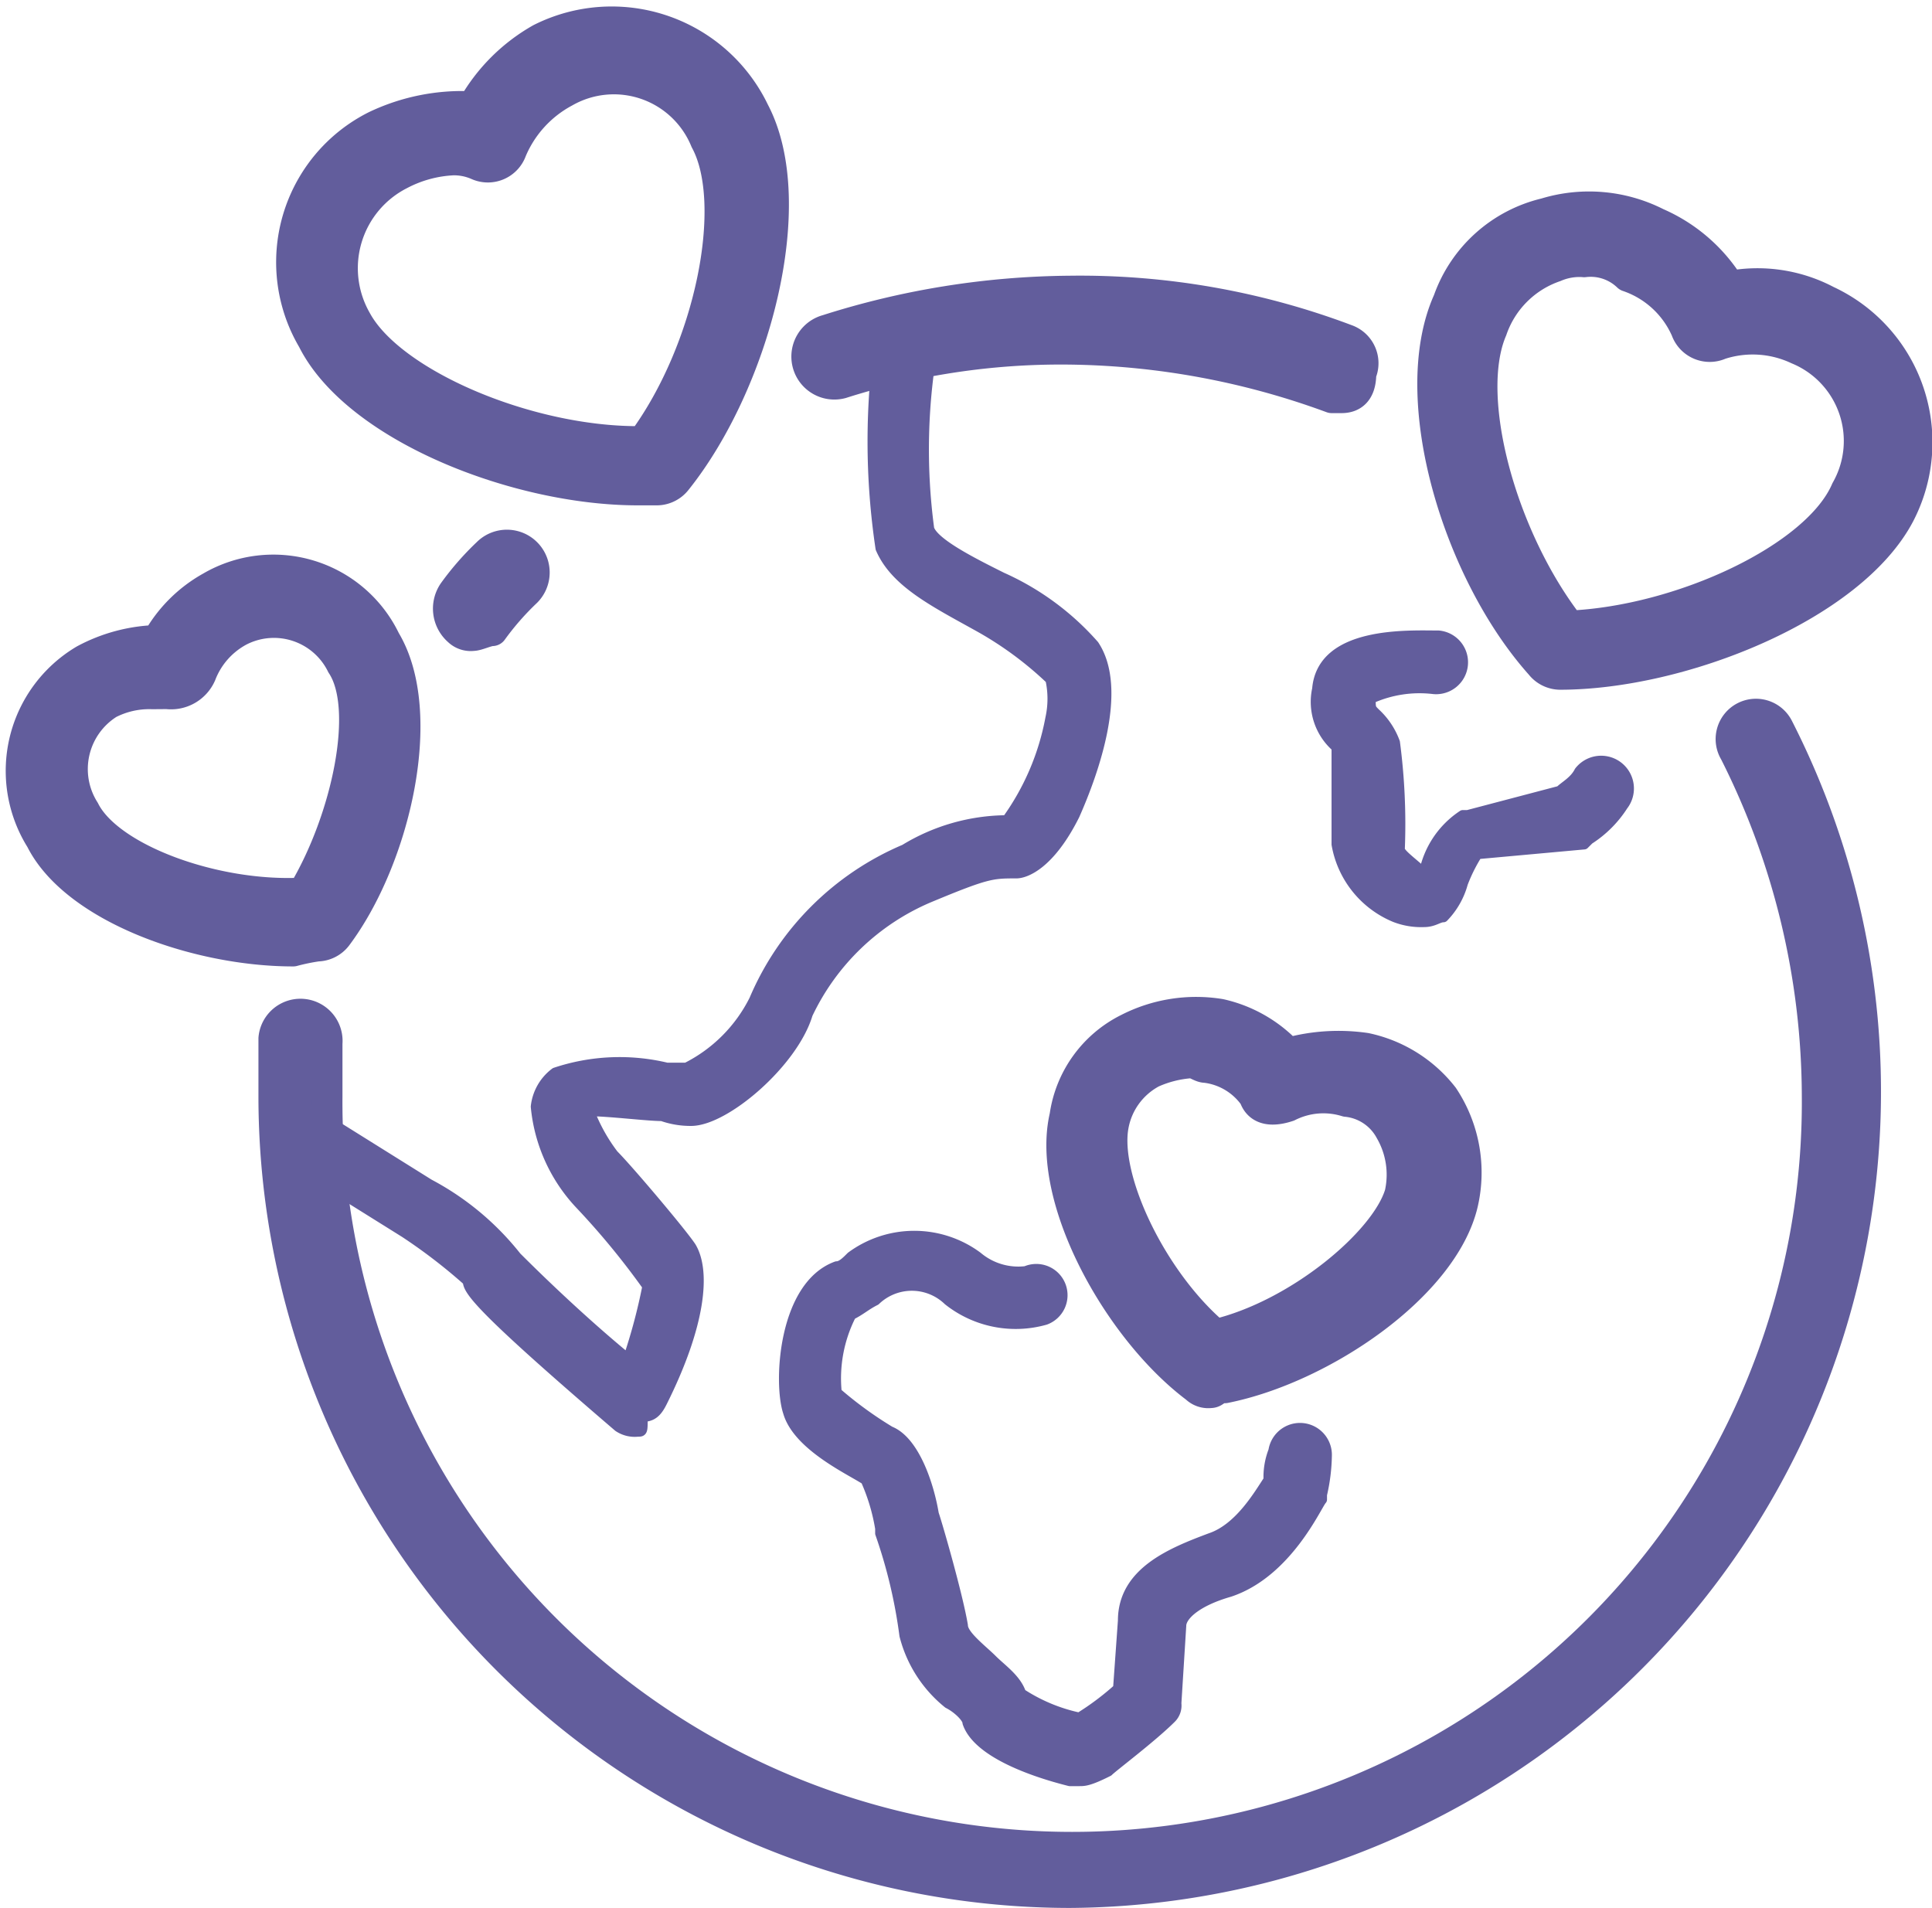
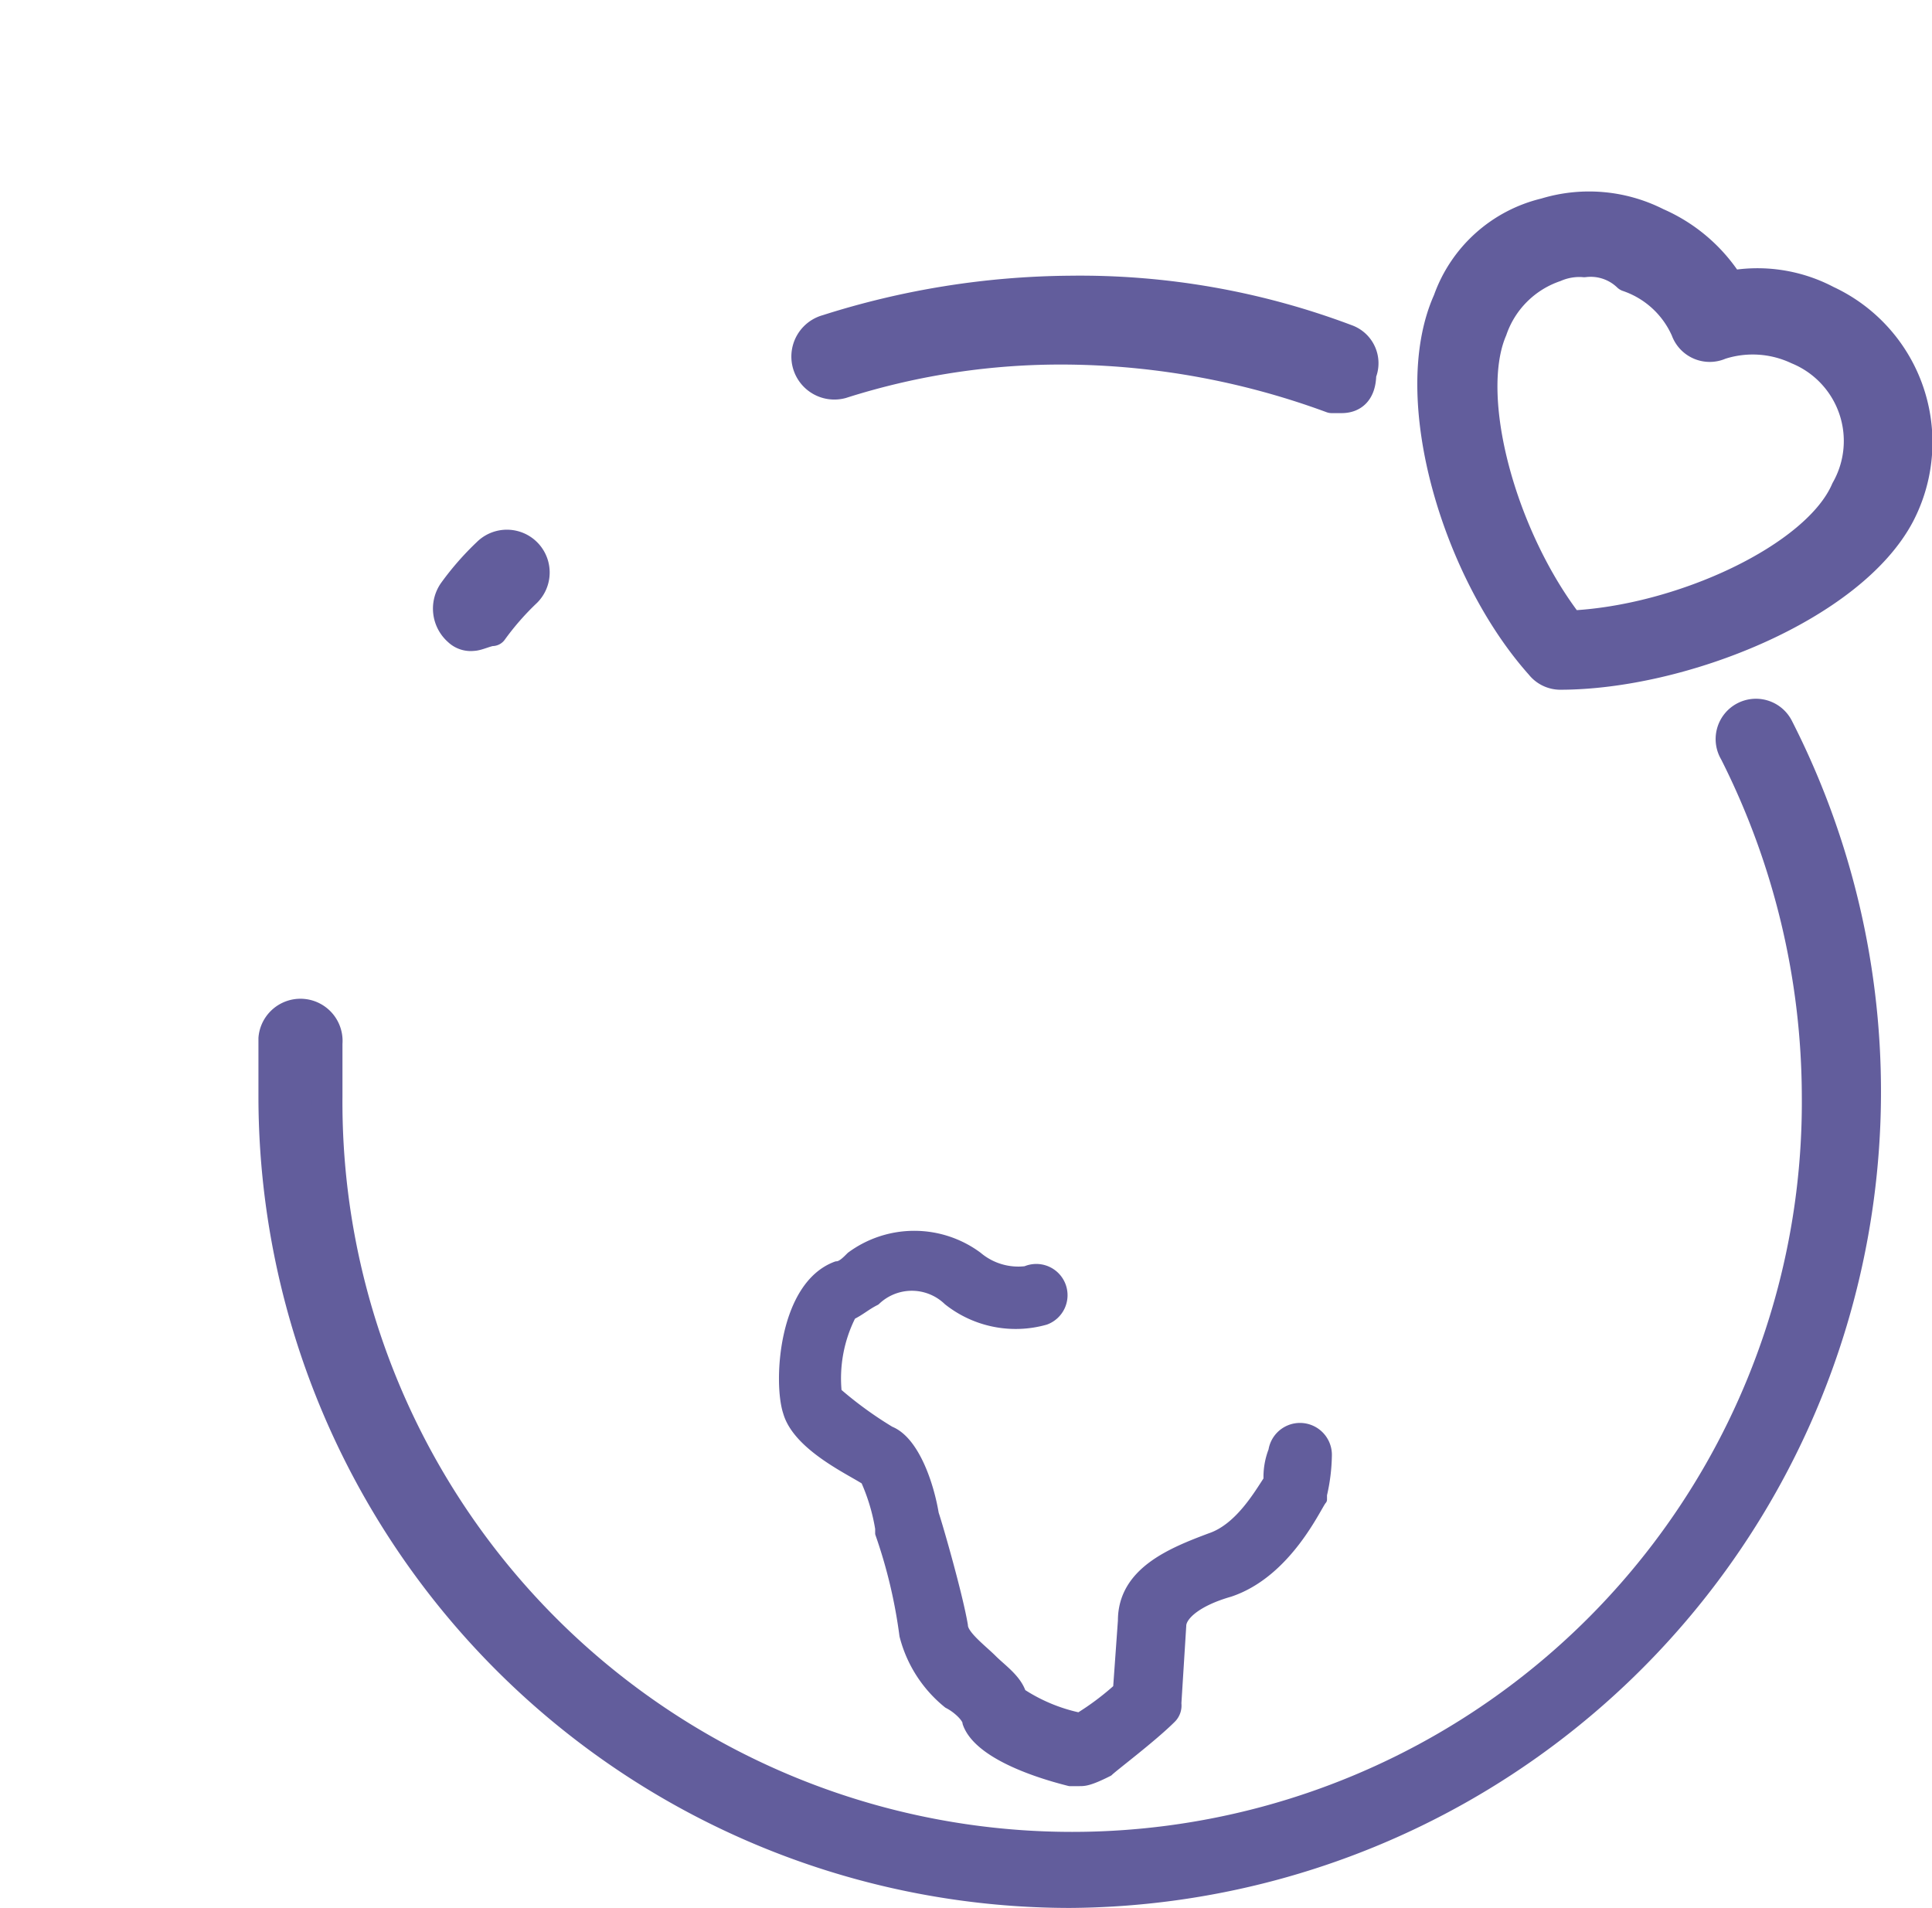
<svg xmlns="http://www.w3.org/2000/svg" width="47.298" height="46.711" viewBox="0 0 47.298 46.711">
  <g id="Layer_1" transform="translate(-2.479 -4.218)">
    <g id="Group_232" data-name="Group 232" transform="translate(22.22 11.343)">
      <path id="Path_5003" data-name="Path 5003" d="M32.275,12.914h-.238a19.207,19.207,0,0,0-6.416-1.188,17.673,17.673,0,0,0-5.584.832.677.677,0,1,1-.356-1.307,20.044,20.044,0,0,1,5.941-.951,18.479,18.479,0,0,1,6.773,1.188.614.614,0,0,1,.356.832C32.75,12.8,32.512,12.914,32.275,12.914Z" transform="translate(-19.174 -10.3)" fill="#625d9c" stroke="#625d9c" stroke-linecap="round" stroke-linejoin="round" stroke-width="0.75" />
    </g>
    <g id="Group_233" data-name="Group 233" transform="translate(13.447 17.581)">
      <path id="Path_5004" data-name="Path 5004" d="M12.4,17.748a.436.436,0,0,1-.356-.119.719.719,0,0,1-.119-.951,6.792,6.792,0,0,1,.832-.951.672.672,0,0,1,.951.951,6.792,6.792,0,0,0-.832.951C12.752,17.629,12.515,17.748,12.4,17.748Z" transform="translate(-11.791 -15.55)" fill="#625d9c" stroke="#625d9c" stroke-linecap="round" stroke-linejoin="round" stroke-width="0.75" />
    </g>
    <g id="Group_234" data-name="Group 234" transform="translate(9.181 21.753)">
      <path id="Path_5005" data-name="Path 5005" d="M27.686,47.861A19.5,19.5,0,0,1,8.2,28.375V26.949a.656.656,0,1,1,1.307.119v1.307a18.239,18.239,0,1,0,36.477,0,18.777,18.777,0,0,0-2.02-8.436.612.612,0,1,1,1.069-.594A19.61,19.61,0,0,1,27.686,47.861Z" transform="translate(-8.2 -19.061)" fill="#625d9c" stroke="#625d9c" stroke-linecap="round" stroke-linejoin="round" stroke-width="0.75" />
    </g>
    <g id="Group_238" data-name="Group 238" transform="translate(9.537 12.413)">
      <g id="Group_235" data-name="Group 235">
-         <path id="Path_5006" data-name="Path 5006" d="M17.055,38.053a.714.714,0,0,1-.475-.119c-3.327-2.852-3.683-3.327-3.683-3.565a13.449,13.449,0,0,0-1.545-1.188h0L8.5,31.4l.594-1.188,2.852,1.782h0a6.757,6.757,0,0,1,2.139,1.782c.238.238,1.426,1.426,2.733,2.5a13.846,13.846,0,0,0,.475-1.782,18.829,18.829,0,0,0-1.663-2.02,4.037,4.037,0,0,1-1.069-2.376,1.2,1.2,0,0,1,.475-.832,4.958,4.958,0,0,1,2.733-.119h.475a3.714,3.714,0,0,0,1.663-1.663,6.948,6.948,0,0,1,3.683-3.683,4.843,4.843,0,0,1,2.5-.713,6.2,6.2,0,0,0,1.069-2.5,2.208,2.208,0,0,0,0-.951,8.618,8.618,0,0,0-1.782-1.307c-1.069-.594-2.02-1.069-2.376-1.9A17.665,17.665,0,0,1,23,11.2l1.307.119a14.662,14.662,0,0,0-.119,4.634c.119.356,1.069.832,1.782,1.188A6.574,6.574,0,0,1,28.224,18.8c.713,1.069,0,3.089-.475,4.159-.594,1.188-1.188,1.426-1.426,1.426-.594,0-.713,0-2.139.594a5.786,5.786,0,0,0-2.97,2.852c-.356,1.188-2.02,2.614-2.852,2.614a2.091,2.091,0,0,1-.713-.119c-.356,0-1.307-.119-1.782-.119a4.275,4.275,0,0,0,.594,1.069c.356.356,1.663,1.9,1.9,2.258.356.594.238,1.9-.713,3.8-.119.238-.238.356-.475.356C17.174,38.053,17.174,38.053,17.055,38.053ZM14.2,33.775Zm4.04-4.515Z" transform="translate(-8.5 -11.2)" fill="#625d9c" stroke="#625d9c" stroke-linecap="round" stroke-linejoin="round" stroke-width="0.25" />
-       </g>
+         </g>
      <g id="Group_236" data-name="Group 236" transform="translate(25.166 7.364)">
-         <path id="Path_5007" data-name="Path 5007" d="M32.318,24.411a1.766,1.766,0,0,1-.713-.119,2.368,2.368,0,0,1-1.426-1.782V20.133h0a1.467,1.467,0,0,1-.475-1.426c.119-1.426,2.258-1.307,2.97-1.307a.656.656,0,0,1-.119,1.307,2.9,2.9,0,0,0-1.545.238c0,.238,0,.238.119.356a1.827,1.827,0,0,1,.475.713,15.252,15.252,0,0,1,.119,2.614c0,.119.356.356.594.594h0a2.2,2.2,0,0,1,.951-1.426h.119l2.258-.594c.119-.119.356-.238.475-.475a.677.677,0,1,1,1.069.832,2.745,2.745,0,0,1-.832.832l-.119.119-2.614.238a3.955,3.955,0,0,0-.356.713,1.915,1.915,0,0,1-.475.832C32.674,24.292,32.555,24.411,32.318,24.411Zm-.356-1.188Z" transform="translate(-29.68 -17.398)" fill="#625d9c" stroke="#625d9c" stroke-linecap="round" stroke-linejoin="round" stroke-width="0.25" />
-       </g>
+         </g>
      <g id="Group_237" data-name="Group 237" transform="translate(12.14 22.062)">
        <path id="Path_5008" data-name="Path 5008" d="M25.945,43.114h-.238c-.951-.238-2.258-.713-2.5-1.426,0-.119-.238-.356-.475-.475a3.123,3.123,0,0,1-1.069-1.663,12.4,12.4,0,0,0-.594-2.5v-.119a4.815,4.815,0,0,0-.356-1.188c-.356-.238-1.663-.832-1.9-1.663-.238-.713-.119-3.089,1.188-3.565.119,0,.238-.119.356-.238a2.6,2.6,0,0,1,3.089,0,1.551,1.551,0,0,0,1.188.356.64.64,0,1,1,.475,1.188,2.656,2.656,0,0,1-2.376-.475,1.284,1.284,0,0,0-1.782,0c-.238.119-.356.238-.594.356a3.419,3.419,0,0,0-.356,1.9,9.4,9.4,0,0,0,1.307.951c.594.238.951,1.307,1.069,2.02.119.356.594,2.02.713,2.733,0,.238.475.594.713.832s.594.475.713.832a4.191,4.191,0,0,0,1.426.594,6.591,6.591,0,0,0,.951-.713l.119-1.663c0-1.188,1.188-1.663,2.139-2.02.713-.238,1.188-1.069,1.426-1.426a1.766,1.766,0,0,1,.119-.713A.656.656,0,0,1,32,35.153a4.5,4.5,0,0,1-.119.951v.119c-.119.119-.832,1.782-2.258,2.258-.832.238-1.188.594-1.188.832l-.119,1.9a.436.436,0,0,1-.119.356c-.475.475-1.426,1.188-1.545,1.307C26.182,43.114,26.063,43.114,25.945,43.114Zm-1.545-1.9Zm0-.119" transform="translate(-18.717 -29.768)" fill="#625d9c" stroke="#625d9c" stroke-linecap="round" stroke-linejoin="round" stroke-width="0.25" />
      </g>
    </g>
    <g id="Group_239" data-name="Group 239" transform="translate(9.626 4.755)">
-       <path id="Path_5009" data-name="Path 5009" d="M17.041,16.215c-2.97,0-6.891-1.545-7.961-3.683A3.732,3.732,0,0,1,10.625,7.3,4.926,4.926,0,0,1,13,6.828a4.394,4.394,0,0,1,1.663-1.663,3.869,3.869,0,0,1,5.228,1.782c1.188,2.258,0,6.654-1.9,9.03a.617.617,0,0,1-.475.238Zm.356-.594ZM12.526,8.135a3.1,3.1,0,0,0-1.307.356,2.573,2.573,0,0,0-1.069,3.565c.832,1.545,4.159,2.97,6.891,2.97h.119C18.823,12.769,19.536,9.2,18.7,7.66a2.423,2.423,0,0,0-3.446-1.188A2.894,2.894,0,0,0,13.951,7.9a.614.614,0,0,1-.832.356A1.442,1.442,0,0,0,12.526,8.135Z" transform="translate(-8.575 -4.755)" fill="#625d9c" stroke="#625d9c" stroke-linecap="round" stroke-linejoin="round" stroke-width="0.75" />
-     </g>
+       </g>
    <g id="Group_240" data-name="Group 240" transform="translate(37.552 9.286)">
      <path id="Path_5010" data-name="Path 5010" d="M35.193,20.012h0a.617.617,0,0,1-.475-.238c-2.02-2.258-3.327-6.535-2.258-8.911a3.342,3.342,0,0,1,2.376-2.139,3.664,3.664,0,0,1,2.733.238,3.947,3.947,0,0,1,1.782,1.545,3.636,3.636,0,0,1,2.376.356,3.822,3.822,0,0,1,1.782,5.228C42.322,18.349,38.164,20.012,35.193,20.012Zm.594-10.1a1.507,1.507,0,0,0-.713.119,2.485,2.485,0,0,0-1.545,1.545c-.713,1.663.238,5.109,1.9,7.248,2.733-.119,6.06-1.663,6.773-3.327a2.429,2.429,0,0,0-1.188-3.446,2.585,2.585,0,0,0-1.9-.119.614.614,0,0,1-.832-.356,2.4,2.4,0,0,0-1.426-1.307A1.31,1.31,0,0,0,35.787,9.913Z" transform="translate(-32.078 -8.569)" fill="#625d9c" stroke="#625d9c" stroke-linecap="round" stroke-linejoin="round" stroke-width="0.75" />
    </g>
    <g id="Group_241" data-name="Group 241" transform="translate(28.47 29.003)">
-       <path id="Path_5011" data-name="Path 5011" d="M28.077,34.475a.436.436,0,0,1-.356-.119c-1.9-1.426-3.683-4.634-3.208-6.654a2.84,2.84,0,0,1,1.545-2.139,3.659,3.659,0,0,1,2.258-.356,3.248,3.248,0,0,1,1.663.951,4.629,4.629,0,0,1,1.9-.119,3.265,3.265,0,0,1,1.9,1.188,3.352,3.352,0,0,1,.475,2.614c-.475,2.02-3.446,4.04-5.822,4.515C28.2,34.356,28.2,34.475,28.077,34.475ZM27.6,26.4a2.8,2.8,0,0,0-.951.238A1.84,1.84,0,0,0,25.7,27.94c-.238,1.307.951,3.8,2.5,5.109,2.02-.475,4.159-2.258,4.515-3.446a2.154,2.154,0,0,0-.238-1.545,1.366,1.366,0,0,0-1.069-.713,1.911,1.911,0,0,0-1.426.119c-.356.119-.713.119-.832-.238a1.7,1.7,0,0,0-1.188-.713C27.839,26.514,27.72,26.4,27.6,26.4Z" transform="translate(-24.435 -25.163)" fill="#625d9c" stroke="#625d9c" stroke-linecap="round" stroke-linejoin="round" stroke-width="0.75" />
-     </g>
+       </g>
    <g id="Group_242" data-name="Group 242" transform="translate(2.988 18.189)">
-       <path id="Path_5012" data-name="Path 5012" d="M9.656,25.375c-2.376,0-5.347-1.069-6.179-2.733a3.161,3.161,0,0,1,1.069-4.4,3.991,3.991,0,0,1,1.782-.475,3.391,3.391,0,0,1,1.307-1.307,3.04,3.04,0,0,1,4.277,1.307c1.069,1.782.238,5.347-1.188,7.248a.617.617,0,0,1-.475.238A5.146,5.146,0,0,0,9.656,25.375Zm.475-.713ZM6.21,19.078a2.17,2.17,0,0,0-1.069.238,1.891,1.891,0,0,0-.594,2.614c.594,1.188,3.208,2.139,5.347,2.02,1.069-1.782,1.663-4.515.951-5.584a1.849,1.849,0,0,0-2.5-.832A2.033,2.033,0,0,0,7.4,18.6a.8.8,0,0,1-.832.475Z" transform="translate(-2.988 -16.061)" fill="#625d9c" stroke="#625d9c" stroke-linecap="round" stroke-linejoin="round" stroke-width="0.75" />
-     </g>
+       </g>
  </g>
</svg>